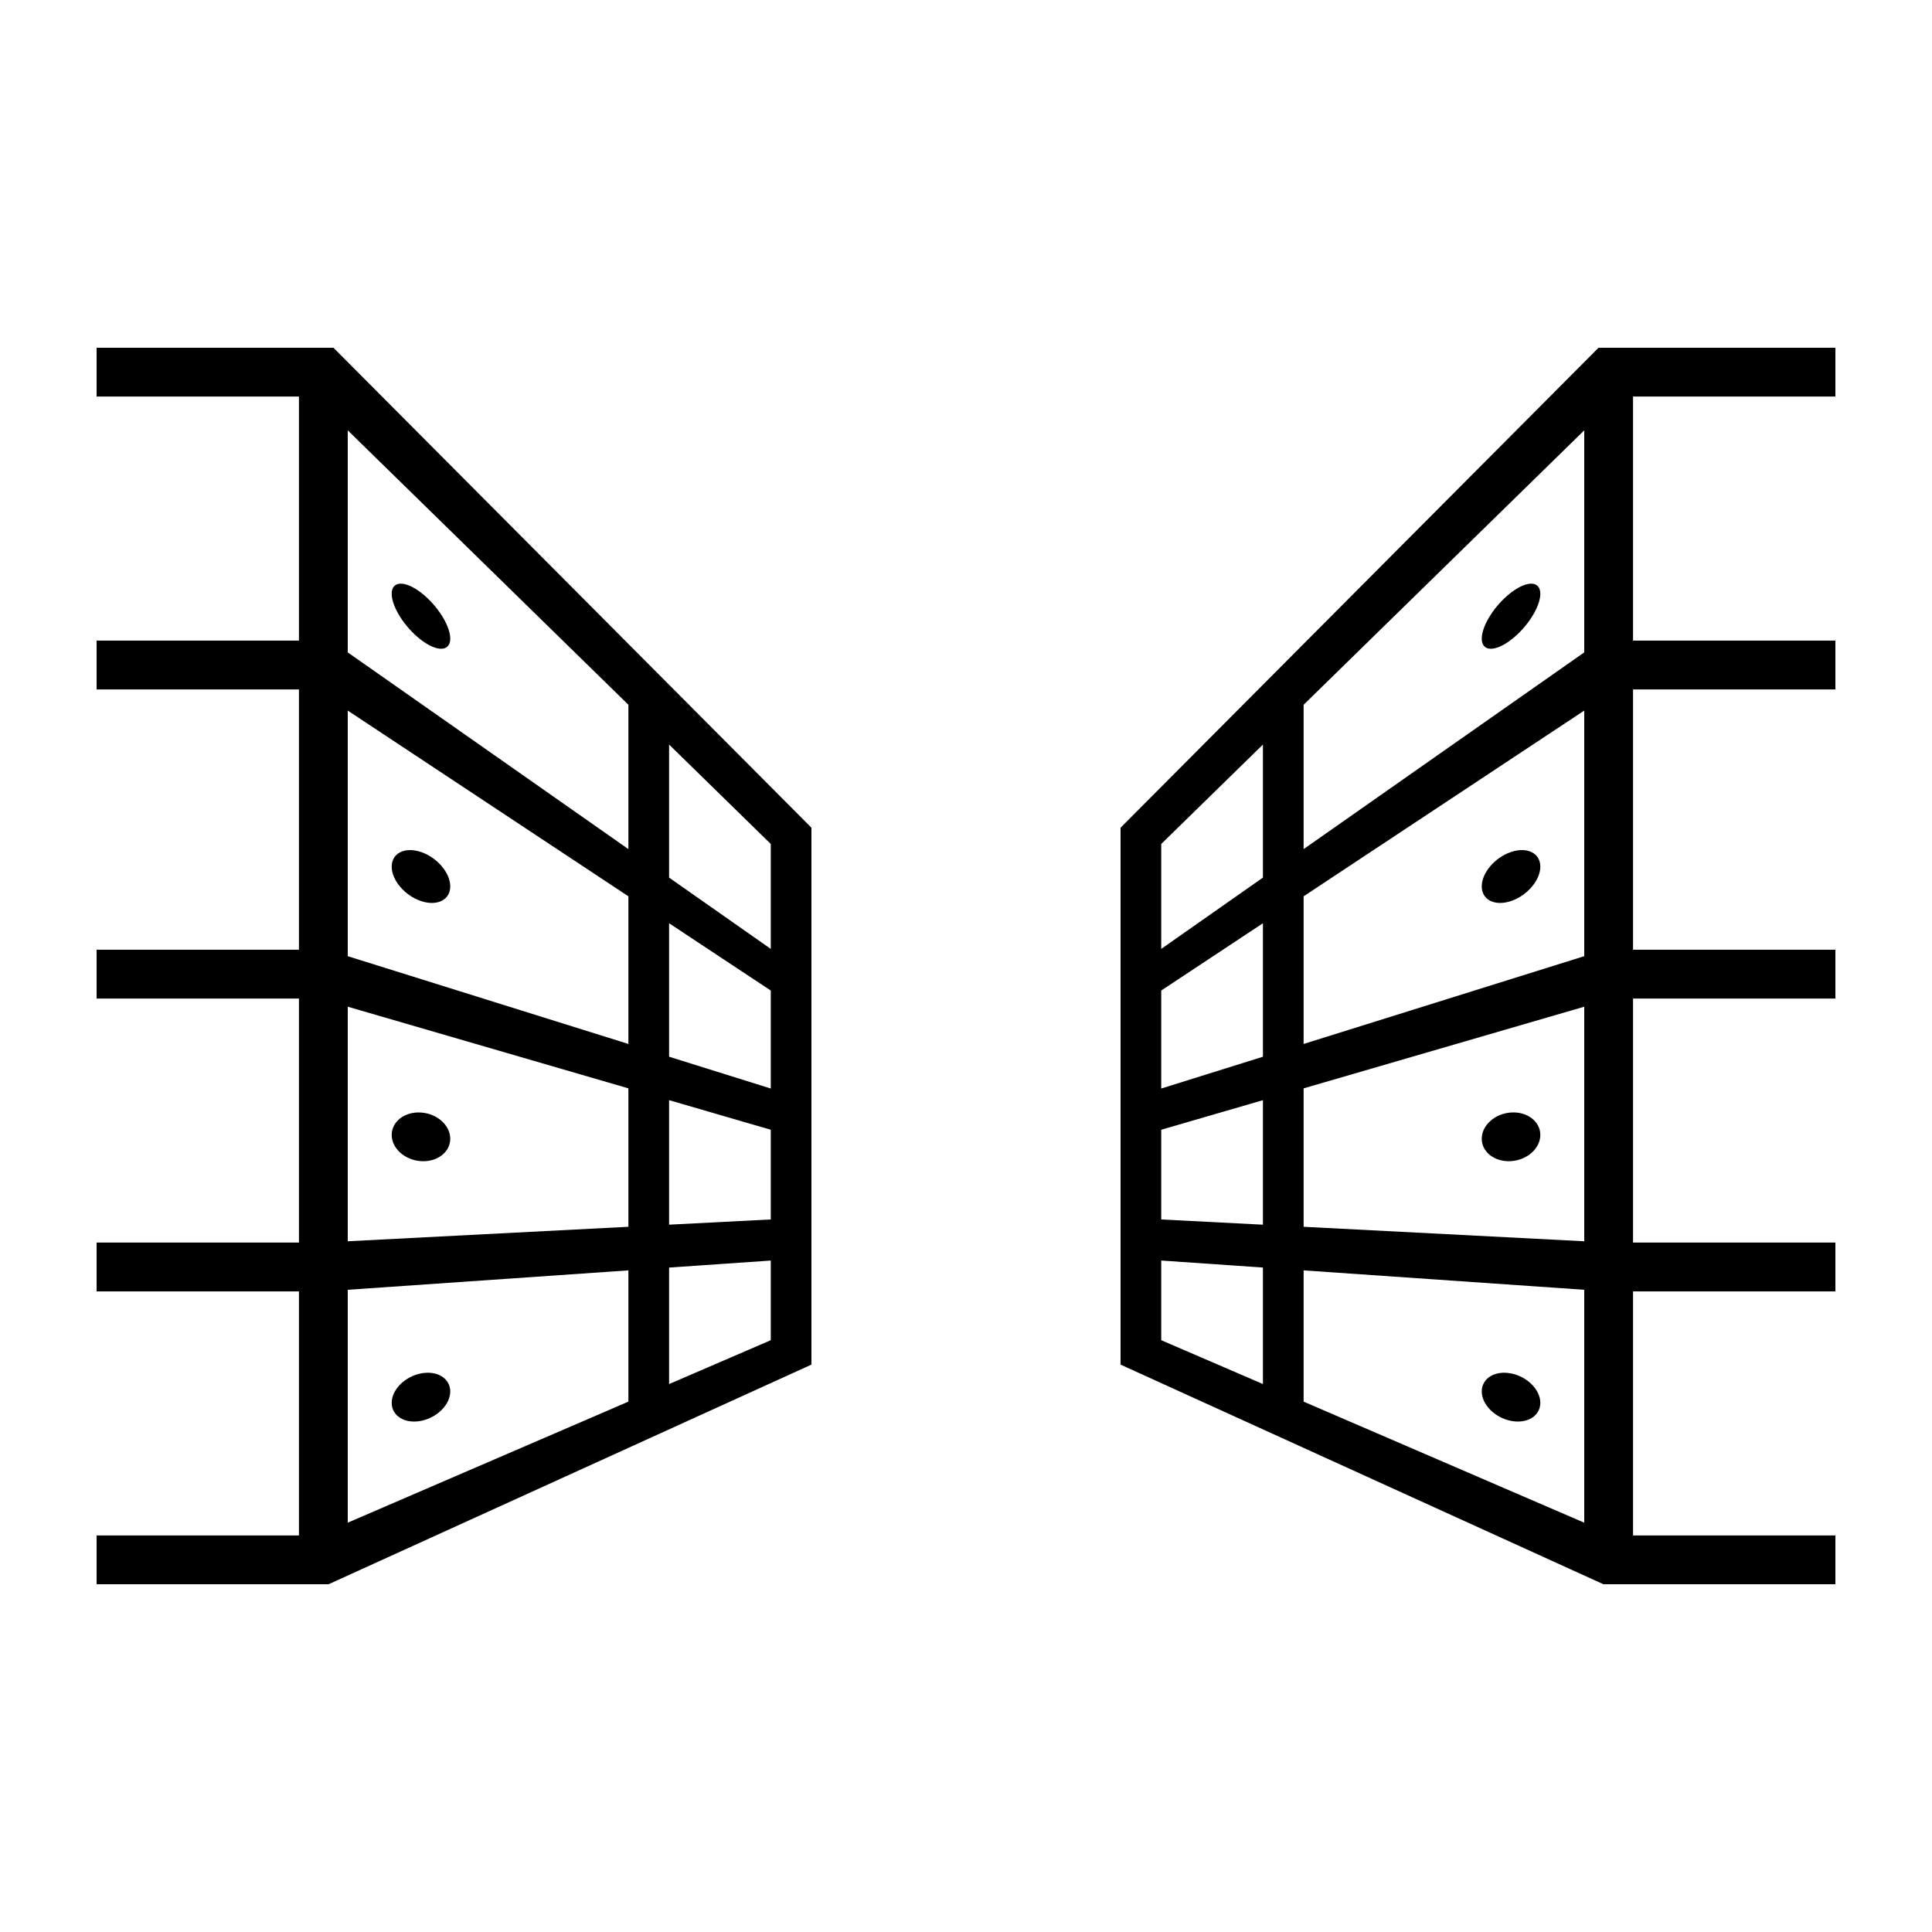
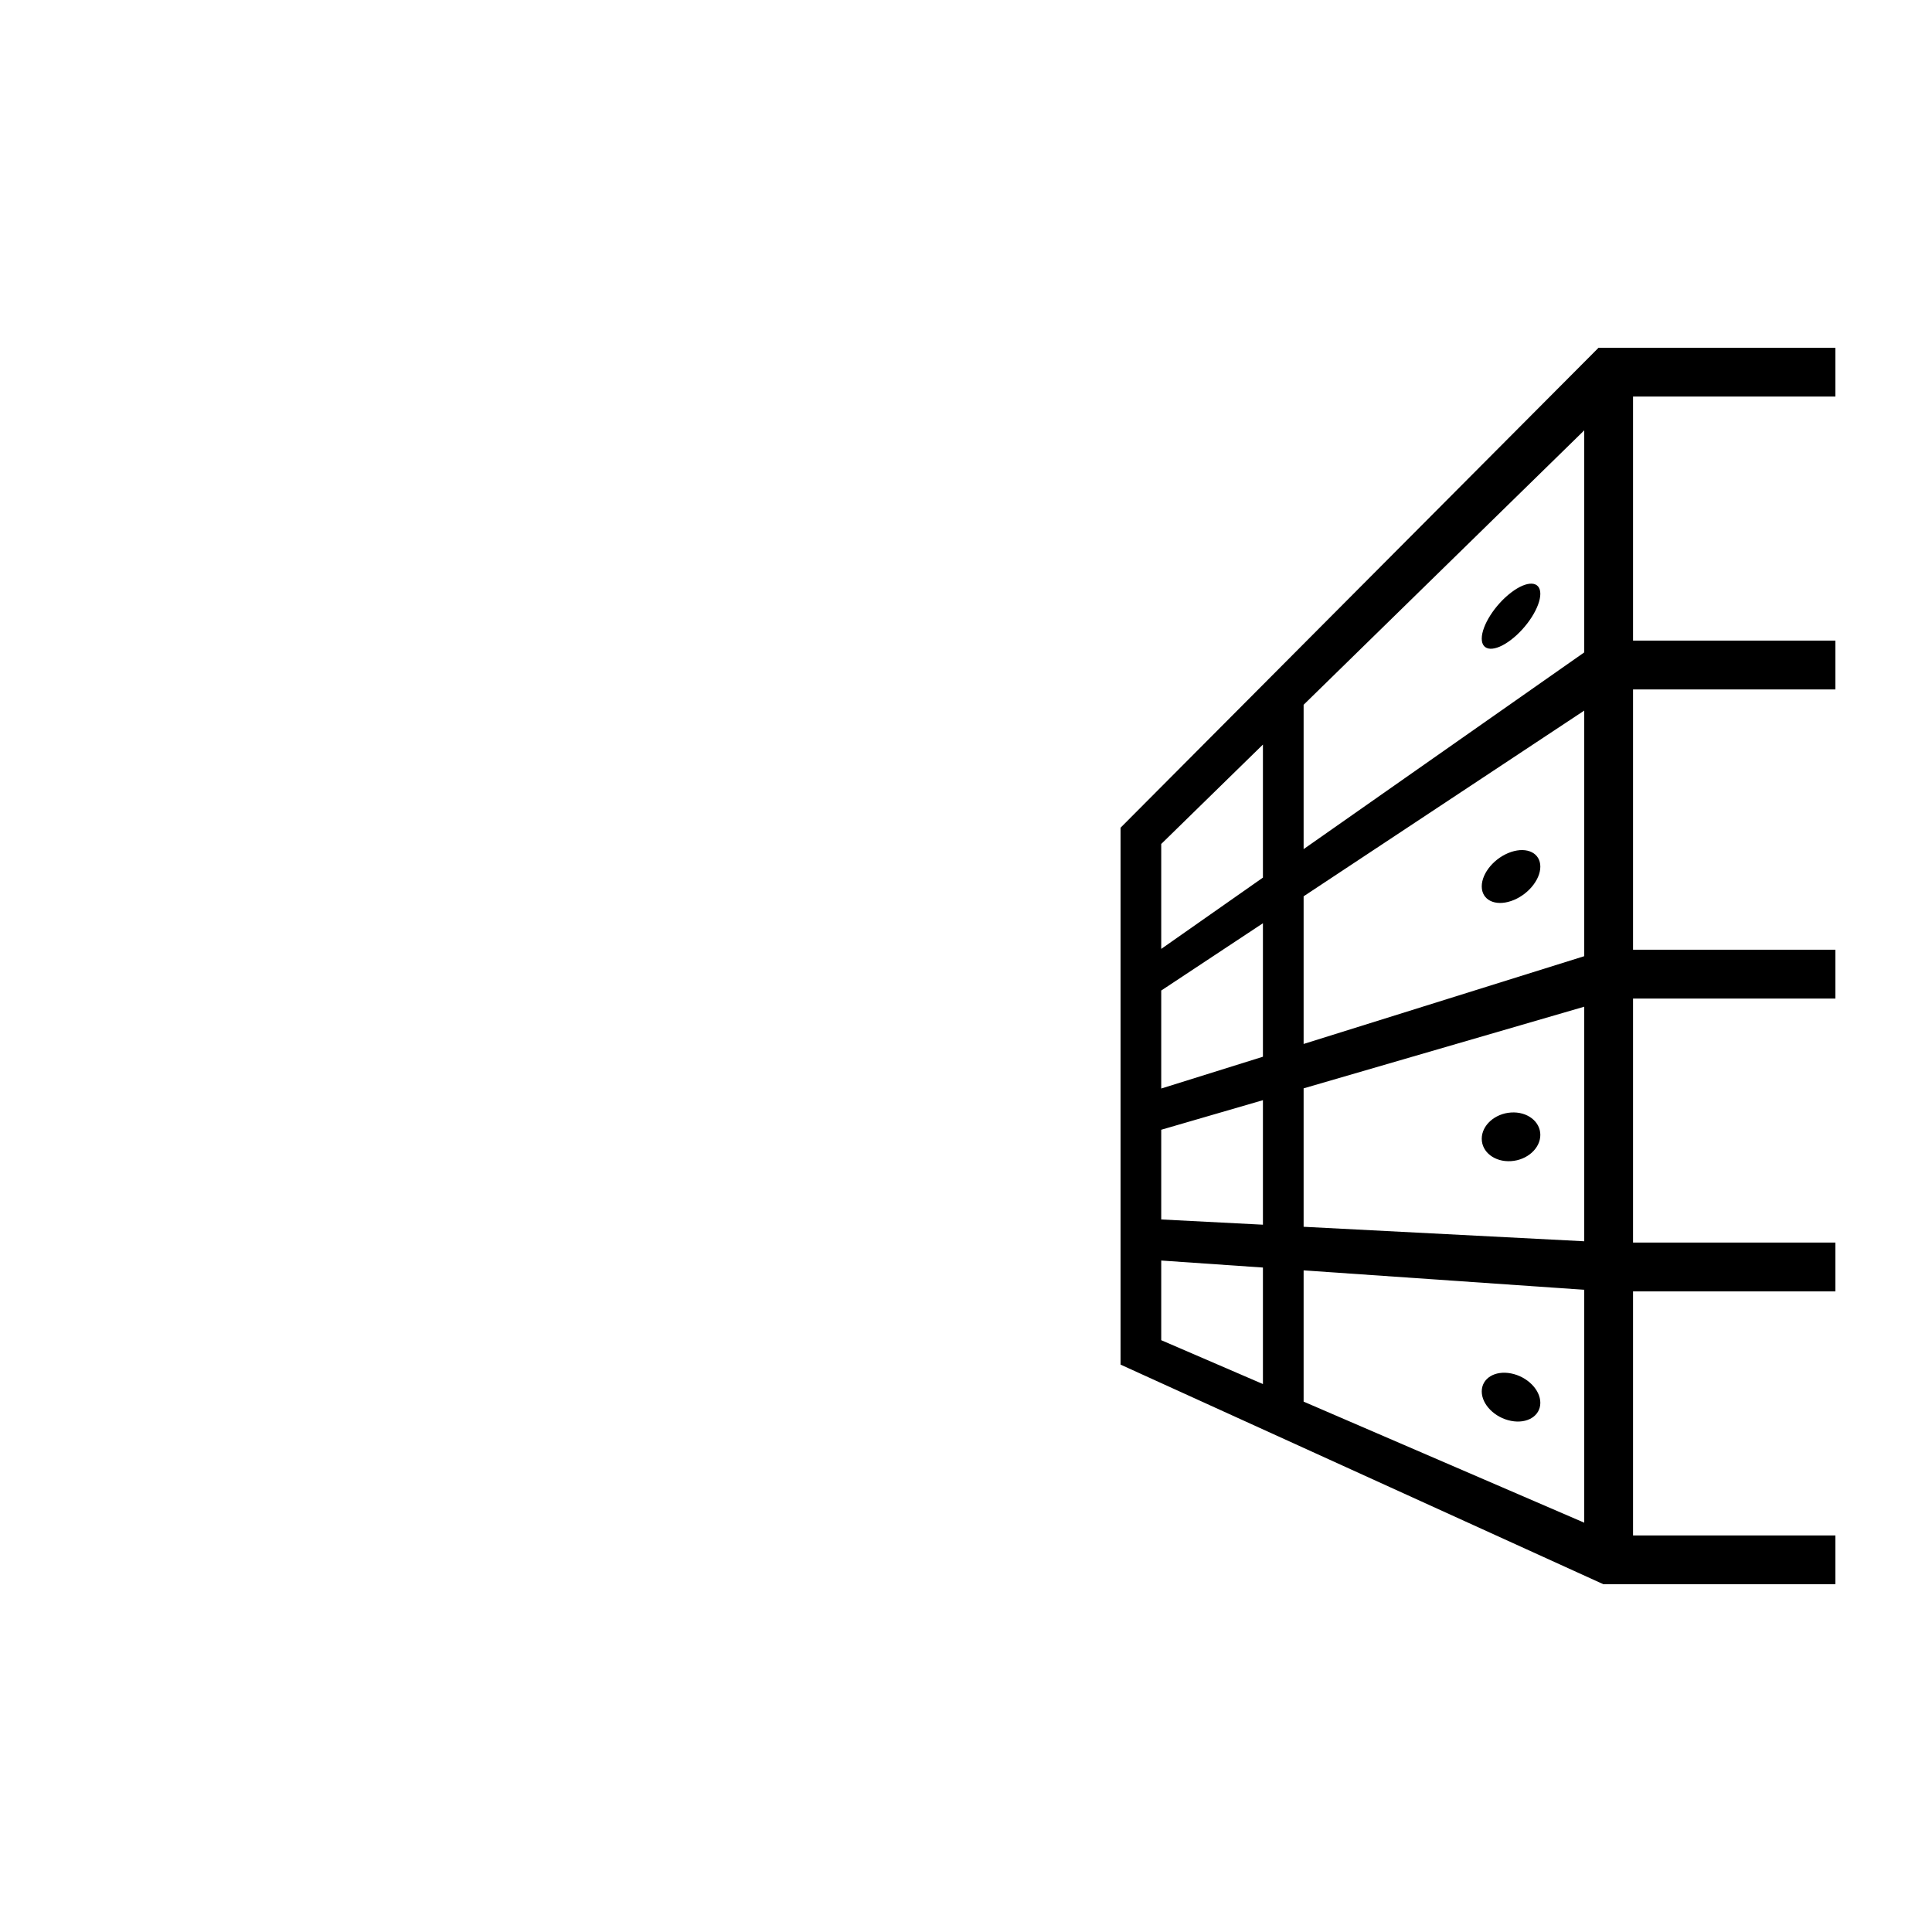
<svg xmlns="http://www.w3.org/2000/svg" width="100%" height="100%" viewBox="0 0 100 100" version="1.1" xml:space="preserve" style="fill-rule:evenodd;clip-rule:evenodd;stroke-linejoin:round;stroke-miterlimit:2;">
  <g transform="matrix(1,0,0,1,5,18)">
    <g>
      <g>
-         <path d="M16.789,42.101C17.626,42.157 18.305,41.637 18.305,40.942C18.305,40.247 17.626,39.638 16.789,39.584C15.952,39.528 15.274,40.049 15.274,40.744C15.274,41.438 15.952,42.047 16.789,42.101ZM16.789,55.544C17.626,55.381 18.305,54.698 18.305,54.021C18.305,53.342 17.626,52.924 16.789,53.088C15.952,53.251 15.274,53.933 15.274,54.61C15.274,55.289 15.952,55.708 16.789,55.544ZM16.789,28.638C17.626,28.92 18.305,28.58 18.305,27.879C18.305,27.178 17.626,26.381 16.789,26.099C15.952,25.818 15.274,26.158 15.274,26.858C15.274,27.559 15.952,28.356 16.789,28.638ZM16.789,15.117C17.626,15.757 18.305,15.728 18.305,15.054C18.305,14.379 17.626,13.313 16.789,12.673C15.952,12.032 15.274,12.061 15.274,12.736C15.274,13.411 15.952,14.477 16.789,15.117ZM12.26,0L0,0L0,2.526L10.474,2.526L10.474,15.158L0,15.158L0,17.684L10.474,17.684L10.474,31.158L0,31.158L0,33.684L10.474,33.684L10.474,46.316L0,46.316L0,48.843L10.474,48.843L10.474,61.474L0,61.474L0,64L12.008,64L37,52.632L37,24.842L12.26,0ZM27.526,54.548L13,60.813L13,48.759L27.526,47.754L27.526,54.548ZM27.526,45.498L13,46.248L13,34.107L27.526,38.333L27.526,45.498ZM27.526,36.035L13,31.492L13,18.78L27.526,28.393L27.526,36.035ZM27.526,25.95L13,15.768L13,4.275L27.526,18.479L27.526,25.95ZM34.895,51.369L29.632,53.639L29.632,47.609L34.895,47.246L34.895,51.369ZM34.895,45.118L29.632,45.389L29.632,38.944L34.895,40.475L34.895,45.118ZM34.895,38.342L29.632,36.696L29.632,29.787L34.895,33.27L34.895,38.342ZM34.895,31.115L29.632,27.425L29.632,20.538L34.895,25.684L34.895,31.115Z" style="fill-rule:nonzero;" />
        <path d="M74.727,40.743C74.727,40.048 74.049,39.527 73.211,39.583C72.373,39.638 71.695,40.246 71.695,40.941C71.695,41.636 72.373,42.156 73.211,42.1C74.049,42.047 74.727,41.438 74.727,40.743ZM74.727,54.61C74.727,53.932 74.049,53.251 73.211,53.088C72.373,52.924 71.695,53.342 71.695,54.021C71.695,54.699 72.373,55.381 73.211,55.544C74.049,55.708 74.727,55.289 74.727,54.61ZM74.727,26.858C74.727,26.157 74.049,25.817 73.211,26.099C72.373,26.381 71.695,27.178 71.695,27.879C71.695,28.58 72.373,28.92 73.211,28.638C74.049,28.356 74.727,27.559 74.727,26.858ZM74.727,12.736C74.727,12.061 74.049,12.031 73.211,12.673C72.373,13.313 71.695,14.379 71.695,15.054C71.695,15.728 72.373,15.758 73.211,15.117C74.049,14.477 74.727,13.411 74.727,12.736ZM53,24.842L53,52.632L77.992,64L90,64L90,61.474L79.526,61.474L79.526,48.843L90,48.843L90,46.316L79.526,46.316L79.526,33.684L90,33.684L90,31.158L79.526,31.158L79.526,17.684L90,17.684L90,15.158L79.526,15.158L79.526,2.526L90,2.526L90,0L77.74,0L53,24.842ZM62.475,47.754L77,48.759L77,60.814L62.475,54.548L62.475,47.754ZM62.475,38.333L77,34.107L77,46.248L62.475,45.498L62.475,38.333ZM62.475,28.393L77,18.78L77,31.492L62.475,36.035L62.475,28.393ZM62.475,18.479L77,4.275L77,15.768L62.475,25.95L62.475,18.479ZM55.105,47.245L60.369,47.608L60.369,53.638L55.105,51.368L55.105,47.245ZM55.105,40.476L60.369,38.945L60.369,45.39L55.105,45.119L55.105,40.476ZM55.105,33.27L60.369,29.787L60.369,36.696L55.105,38.342L55.105,33.27ZM55.105,25.684L60.369,20.538L60.369,27.425L55.105,31.115L55.105,25.684Z" style="fill-rule:nonzero;" />
      </g>
    </g>
  </g>
</svg>